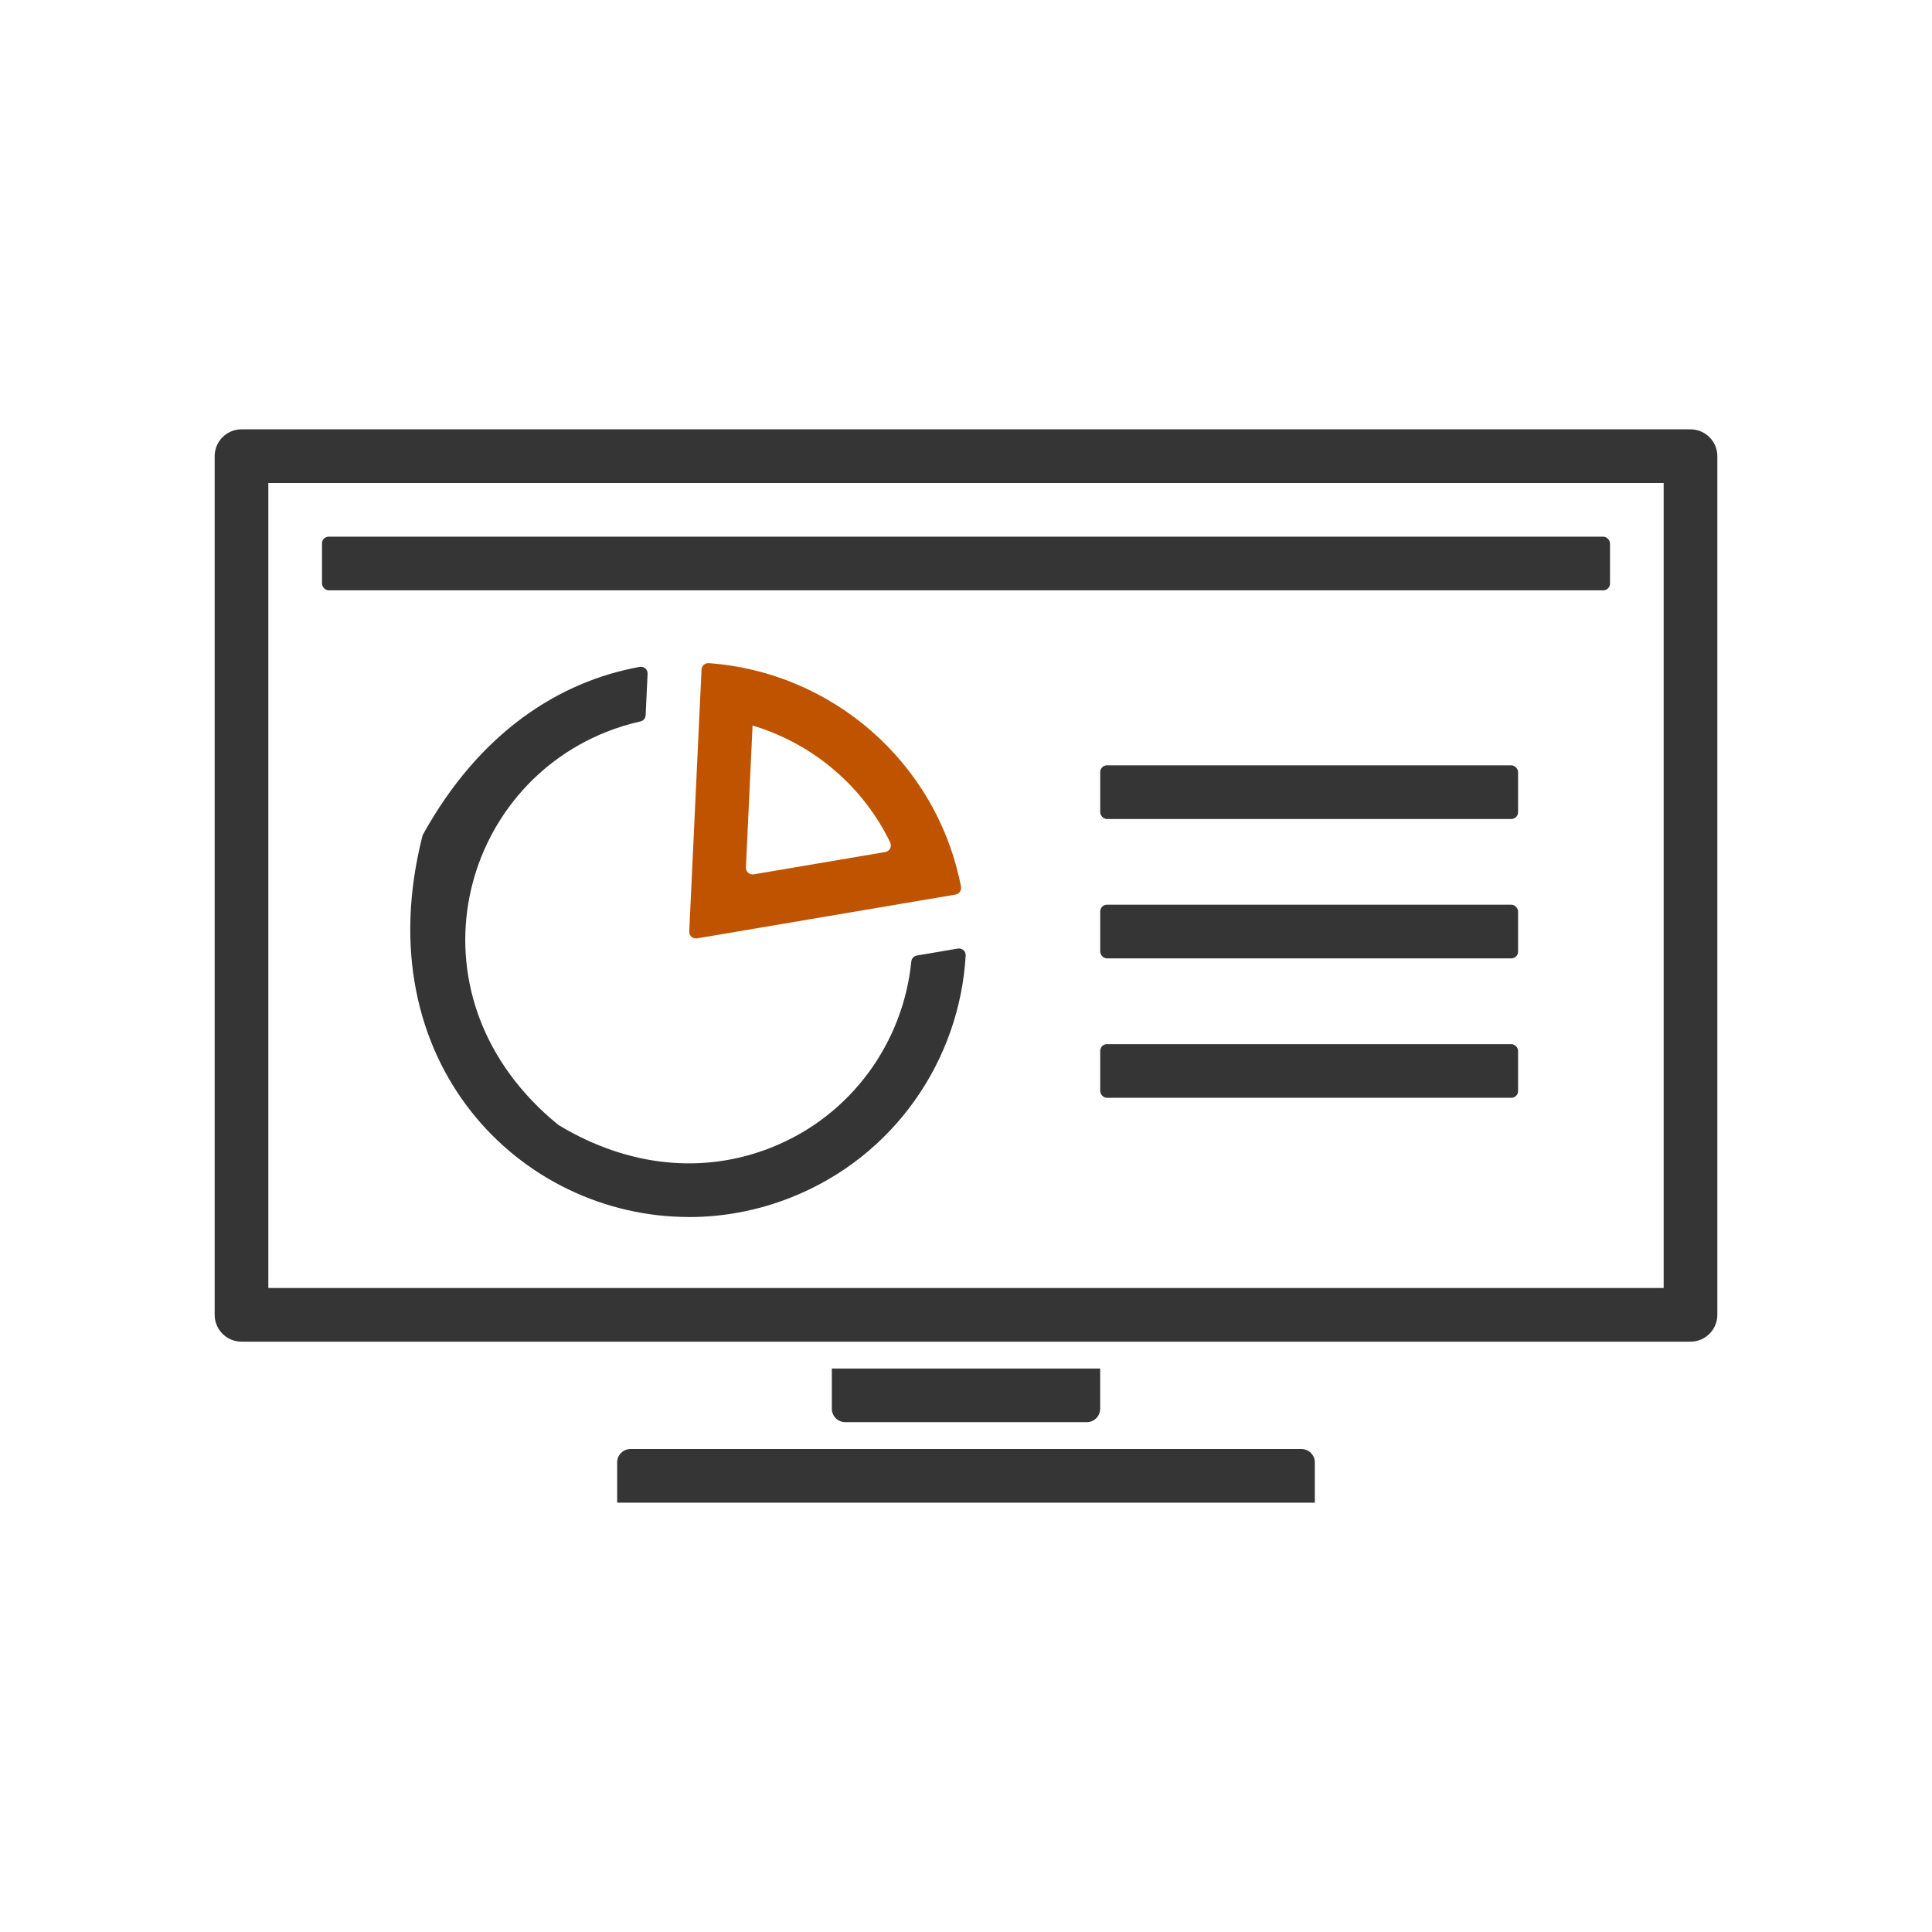
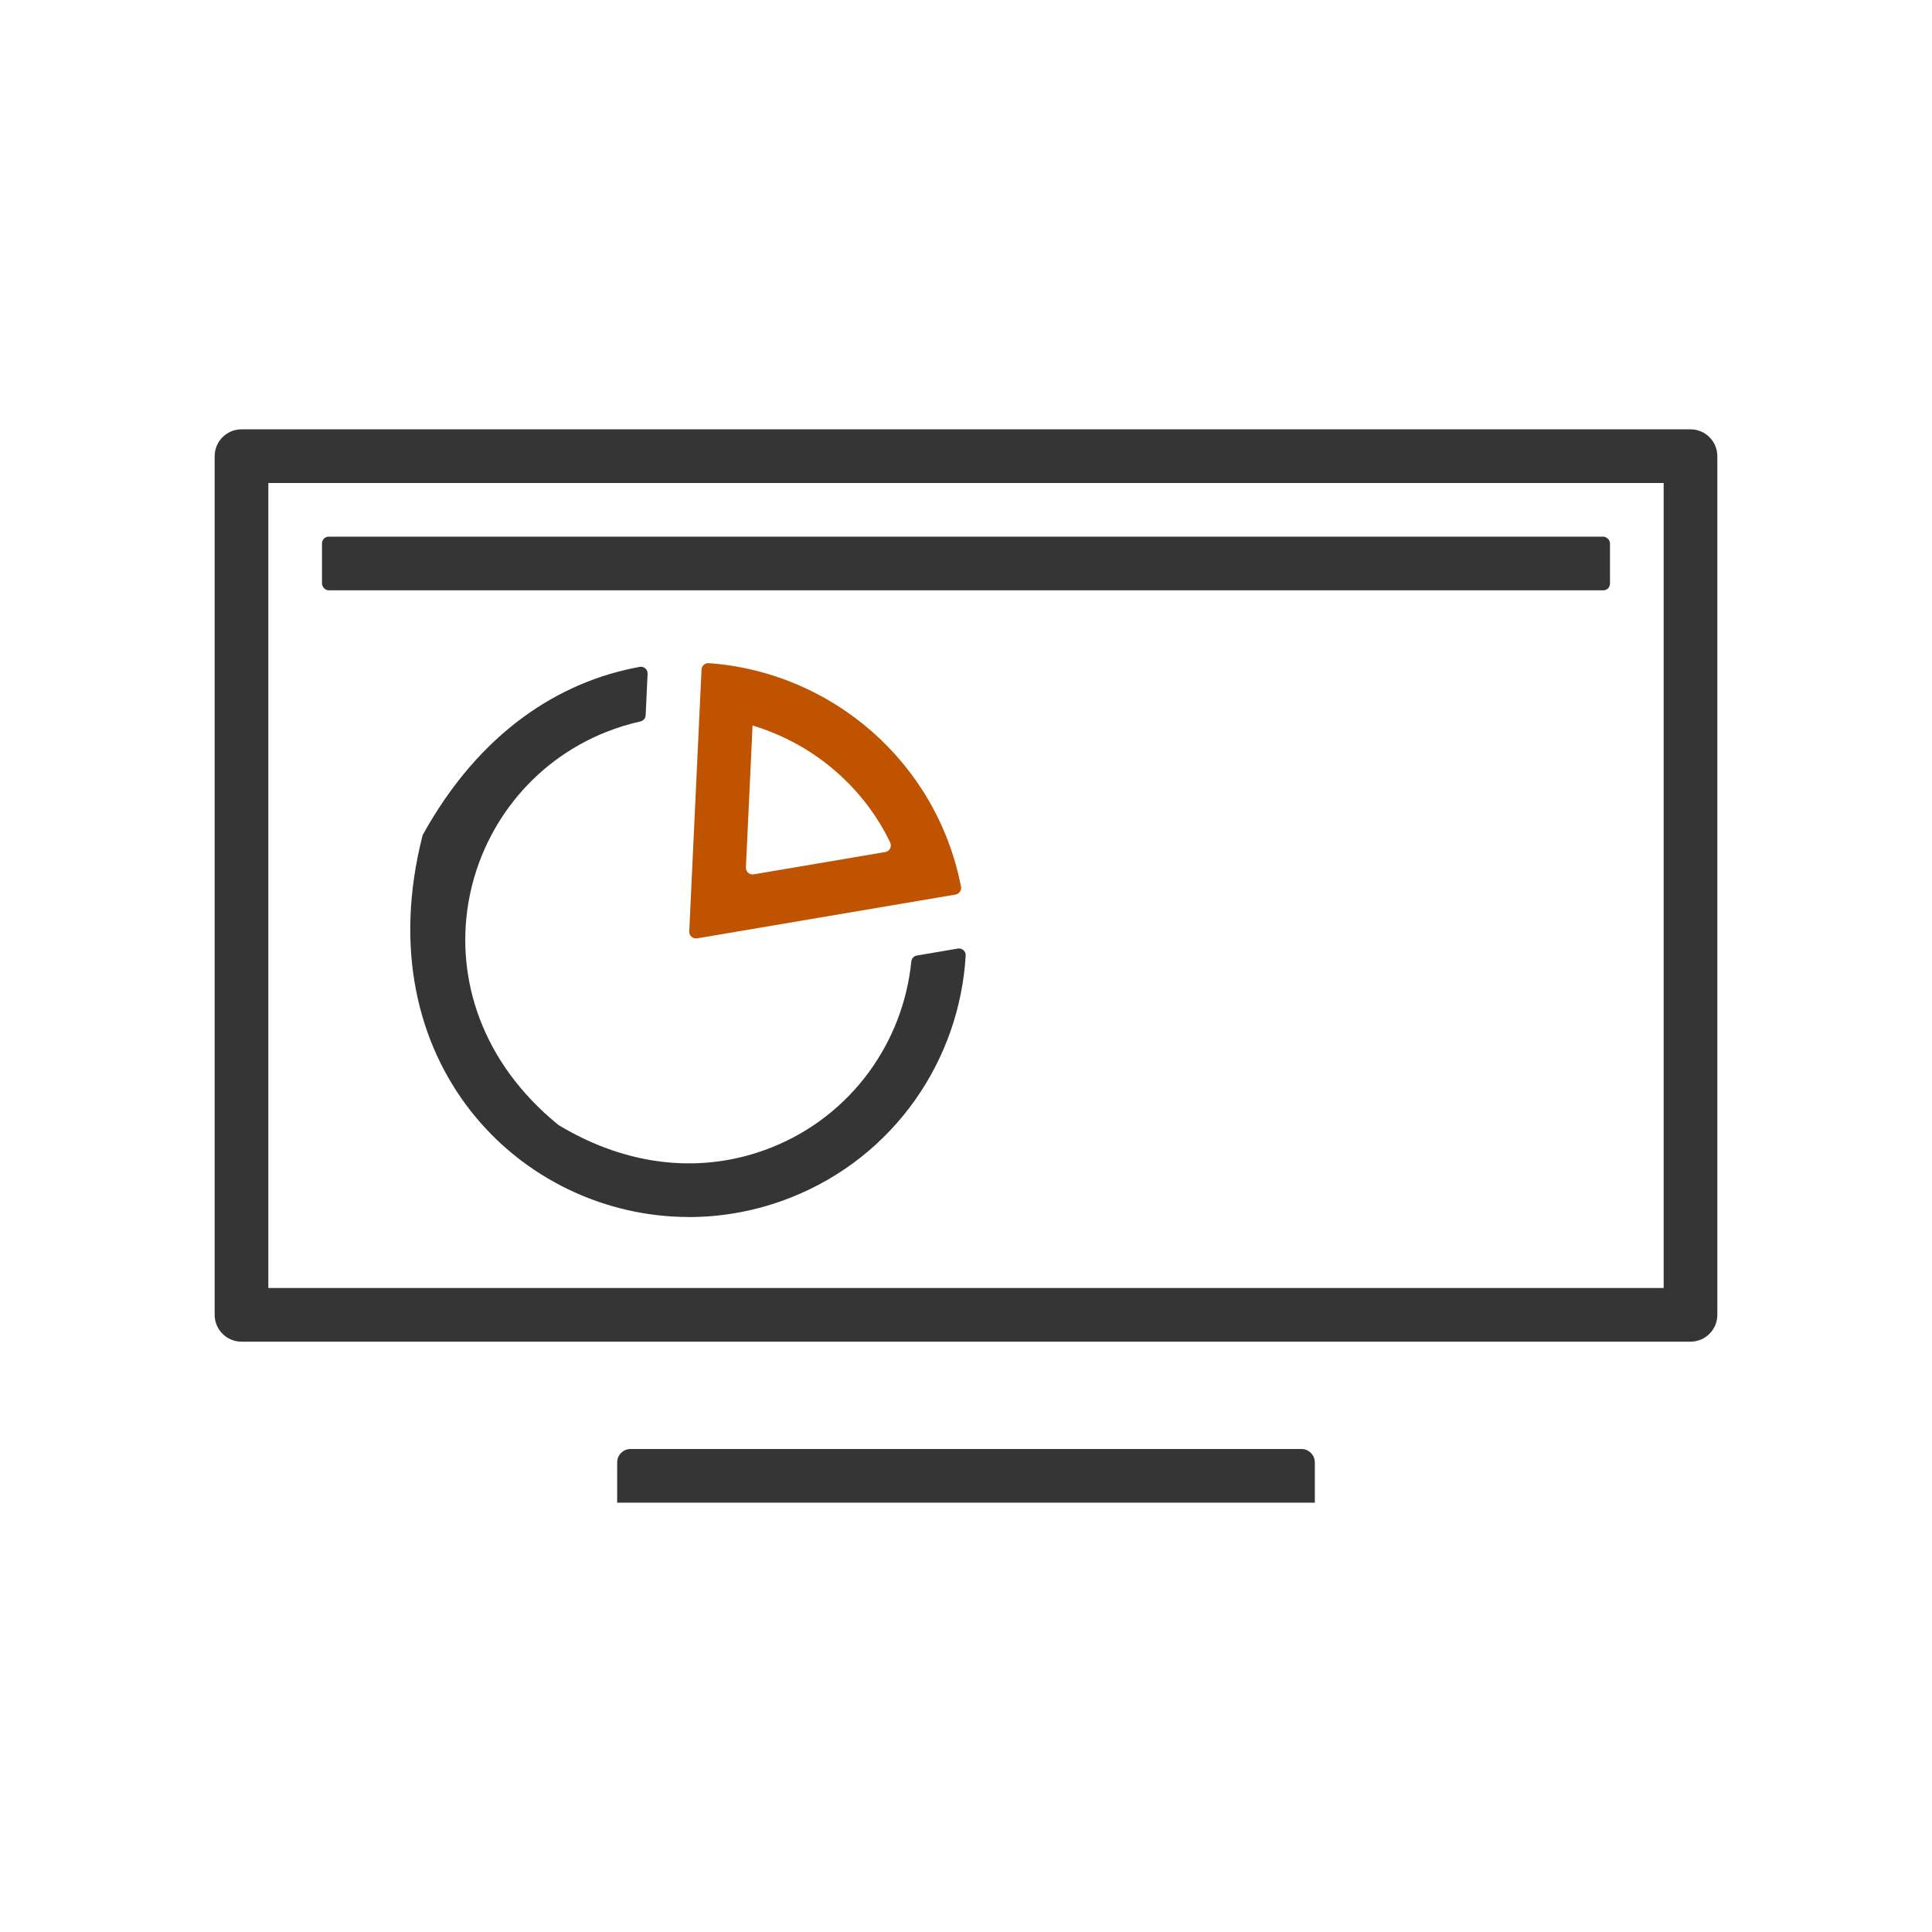
<svg xmlns="http://www.w3.org/2000/svg" id="Icon_-_Outlines_GOLD" viewBox="0 0 360 360">
  <defs>
    <style>.cls-1{fill:#bf5300;}.cls-2{fill:#353535;}</style>
  </defs>
  <path class="cls-1" d="m132.05,123.57c-.7-.05-1.3.5-1.33,1.2l-2.29,48.79c-.04.8.67,1.42,1.46,1.29l48.15-8.16c.69-.12,1.16-.78,1.03-1.47-4.53-23.31-24.2-40.03-47.01-41.65Zm32.92,35.19l-24.52,4.16c-.79.13-1.49-.49-1.46-1.29l1.24-26.44c5.7,1.71,11.03,4.63,15.56,8.59,4.29,3.75,7.68,8.21,10.08,13.19.36.76-.08,1.65-.91,1.79Z" />
-   <path class="cls-2" d="m202.5,265h-45c-1.38,0-2.5-1.12-2.5-2.5v-7.5h50v7.5c0,1.38-1.12,2.5-2.5,2.5Z" />
  <path class="cls-2" d="m245,280H115v-7.5c0-1.38,1.12-2.5,2.5-2.5h125c1.38,0,2.5,1.12,2.5,2.5v7.5Z" />
  <path class="cls-2" d="m310,90v150H50V90h260m5-10H45c-2.76,0-5,2.24-5,5v160c0,2.76,2.24,5,5,5h270c2.76,0,5-2.24,5-5V85c0-2.76-2.24-5-5-5h0Z" />
-   <rect class="cls-2" x="205.01" y="142.61" width="77.86" height="10" rx="1.25" ry="1.25" />
-   <rect class="cls-2" x="205.01" y="168.58" width="77.86" height="10" rx="1.25" ry="1.25" />
-   <rect class="cls-2" x="205.01" y="194.56" width="77.86" height="10" rx="1.25" ry="1.25" />
  <path class="cls-2" d="m128.37,226.78c6.32,0,12.76-1.17,19-3.64,19.32-7.65,31.45-25.64,32.57-45.1.05-.8-.68-1.42-1.46-1.29l-7.64,1.3c-.56.09-.97.55-1.03,1.11-1.5,15.03-11.13,28.74-26.12,34.68-12.48,4.94-26.44,3.71-39.53-4.15-.06-.04-.12-.08-.18-.13-28.45-23.2-19.2-62.01,9.04-73.19,2.07-.82,4.17-1.46,6.31-1.94.55-.12.96-.59.98-1.16l.36-7.72c.04-.79-.67-1.43-1.45-1.29-15.01,2.71-29.82,12.17-40.37,31.18-.06.1-.1.21-.13.32-10.7,42.02,18.15,71.01,49.65,71.01Z" />
  <rect class="cls-2" x="60" y="100" width="240" height="10" rx="1.25" ry="1.25" />
</svg>